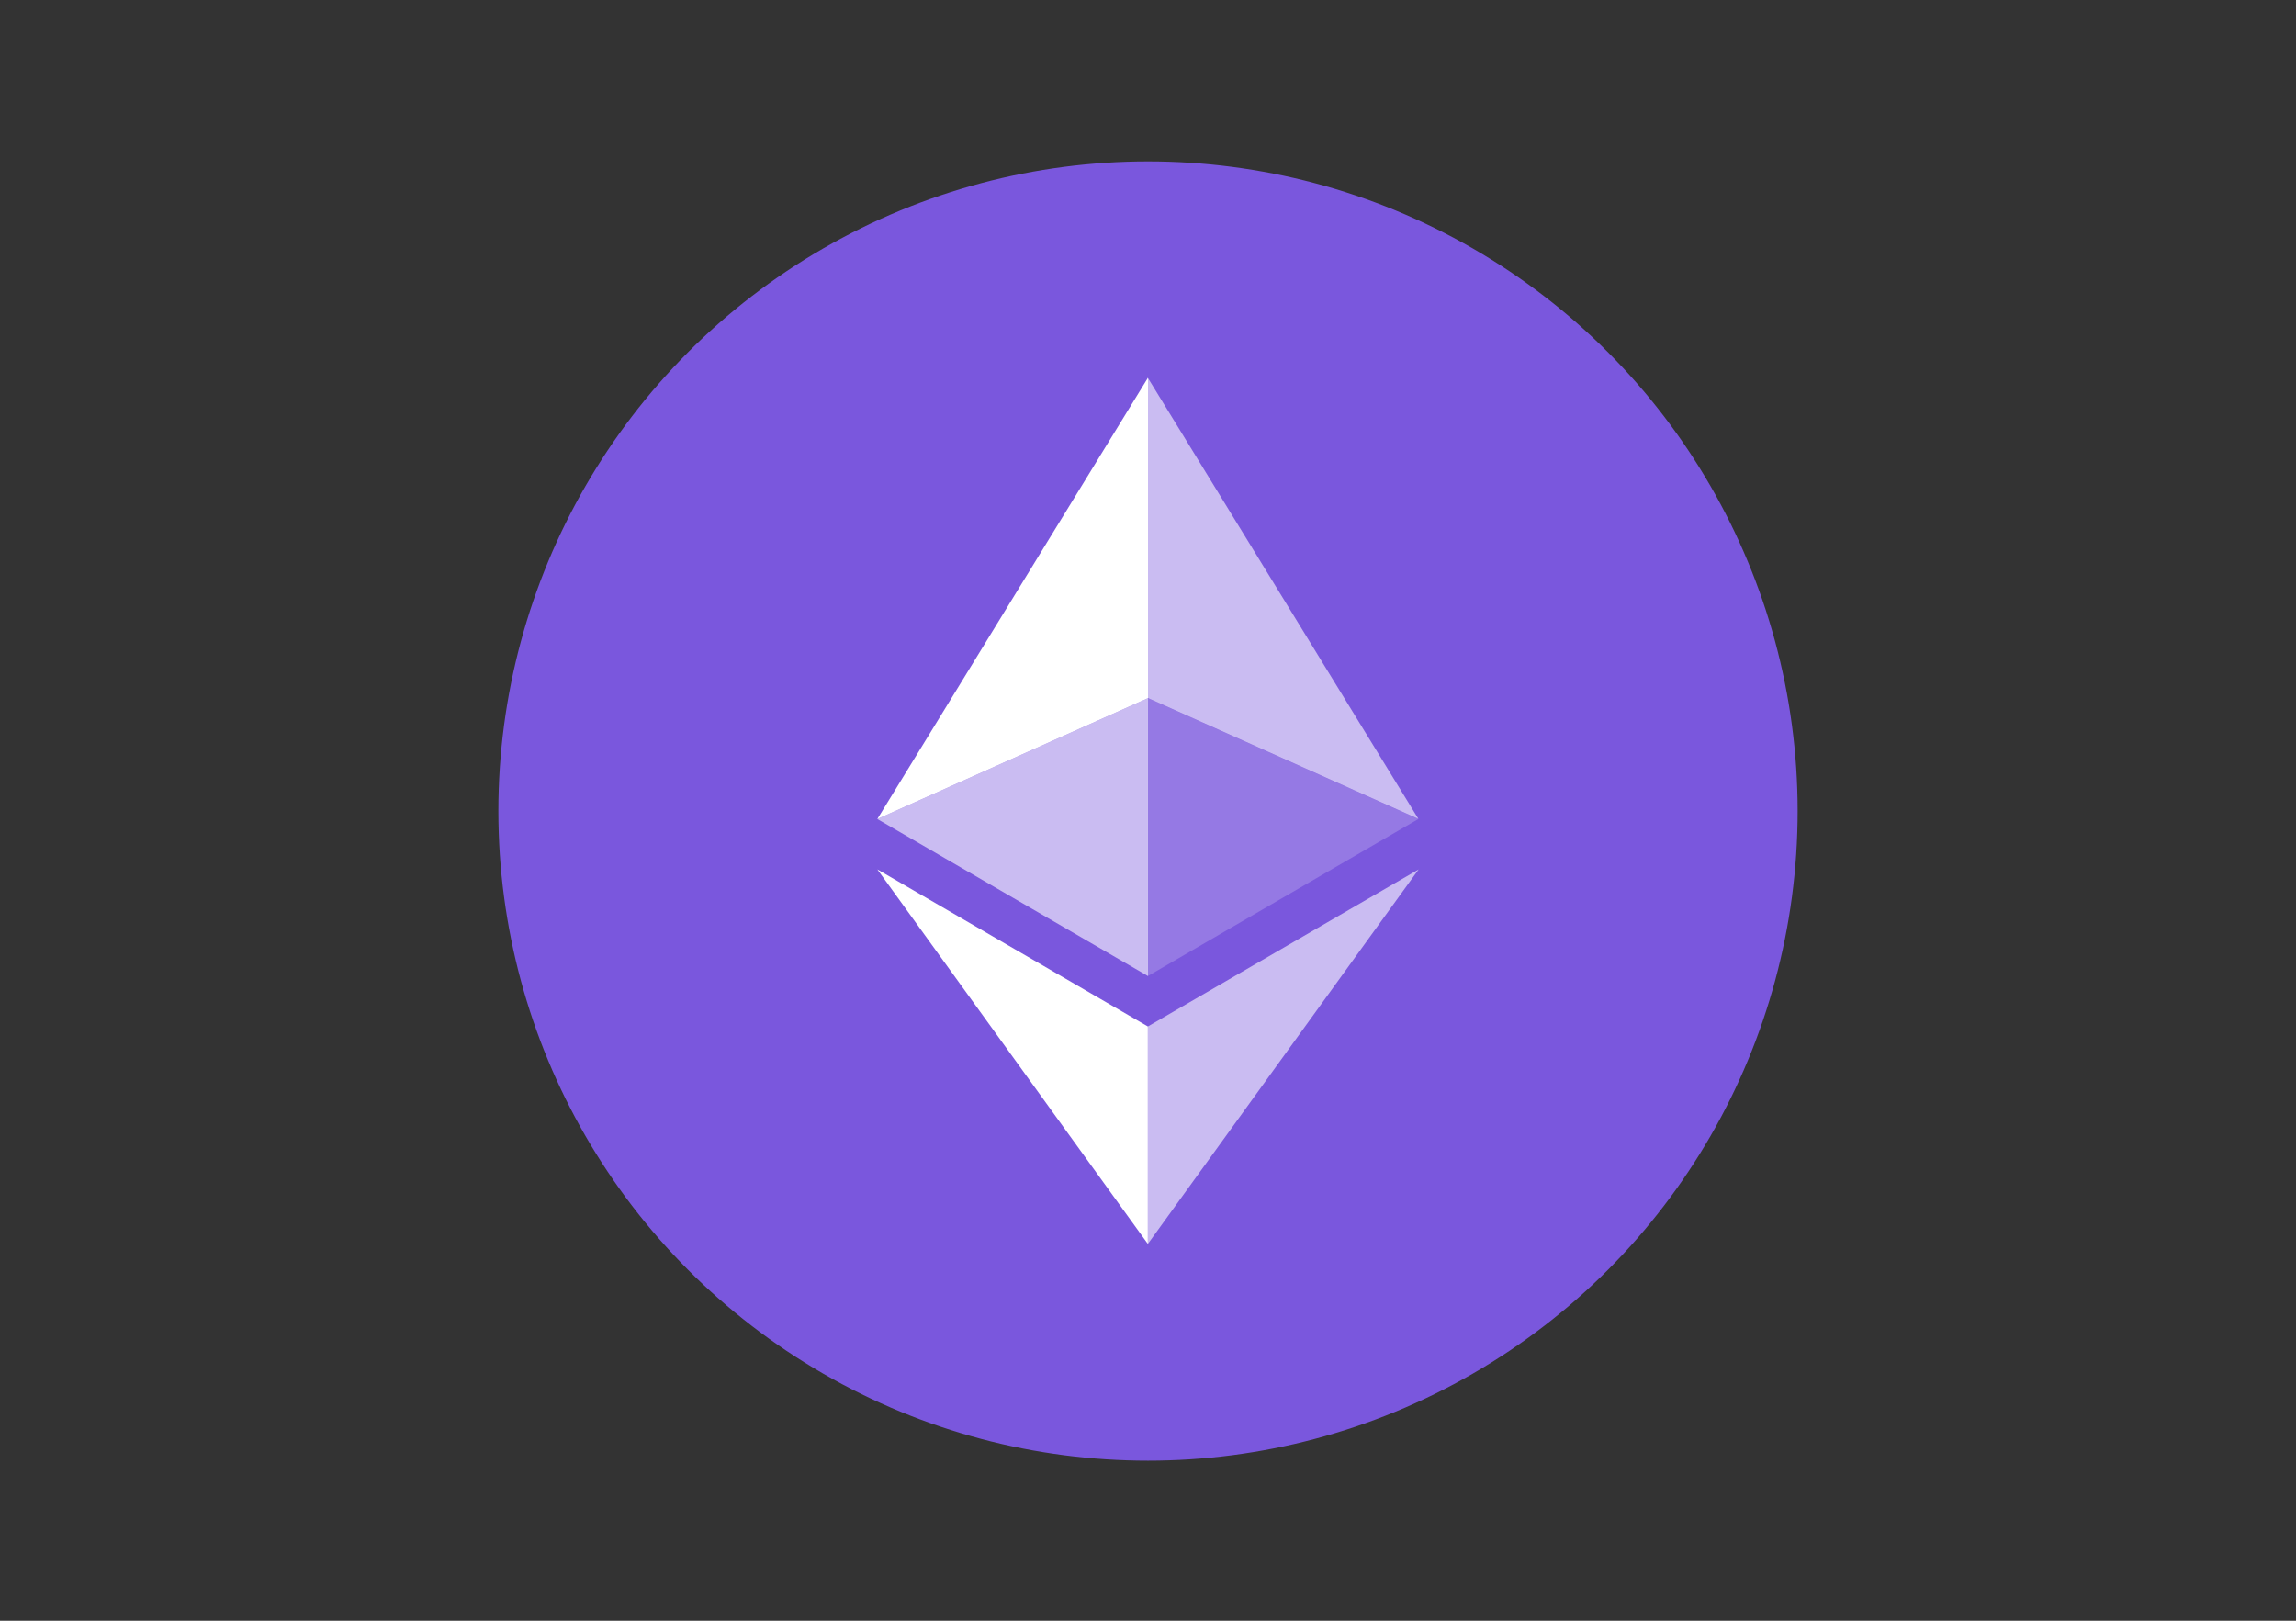
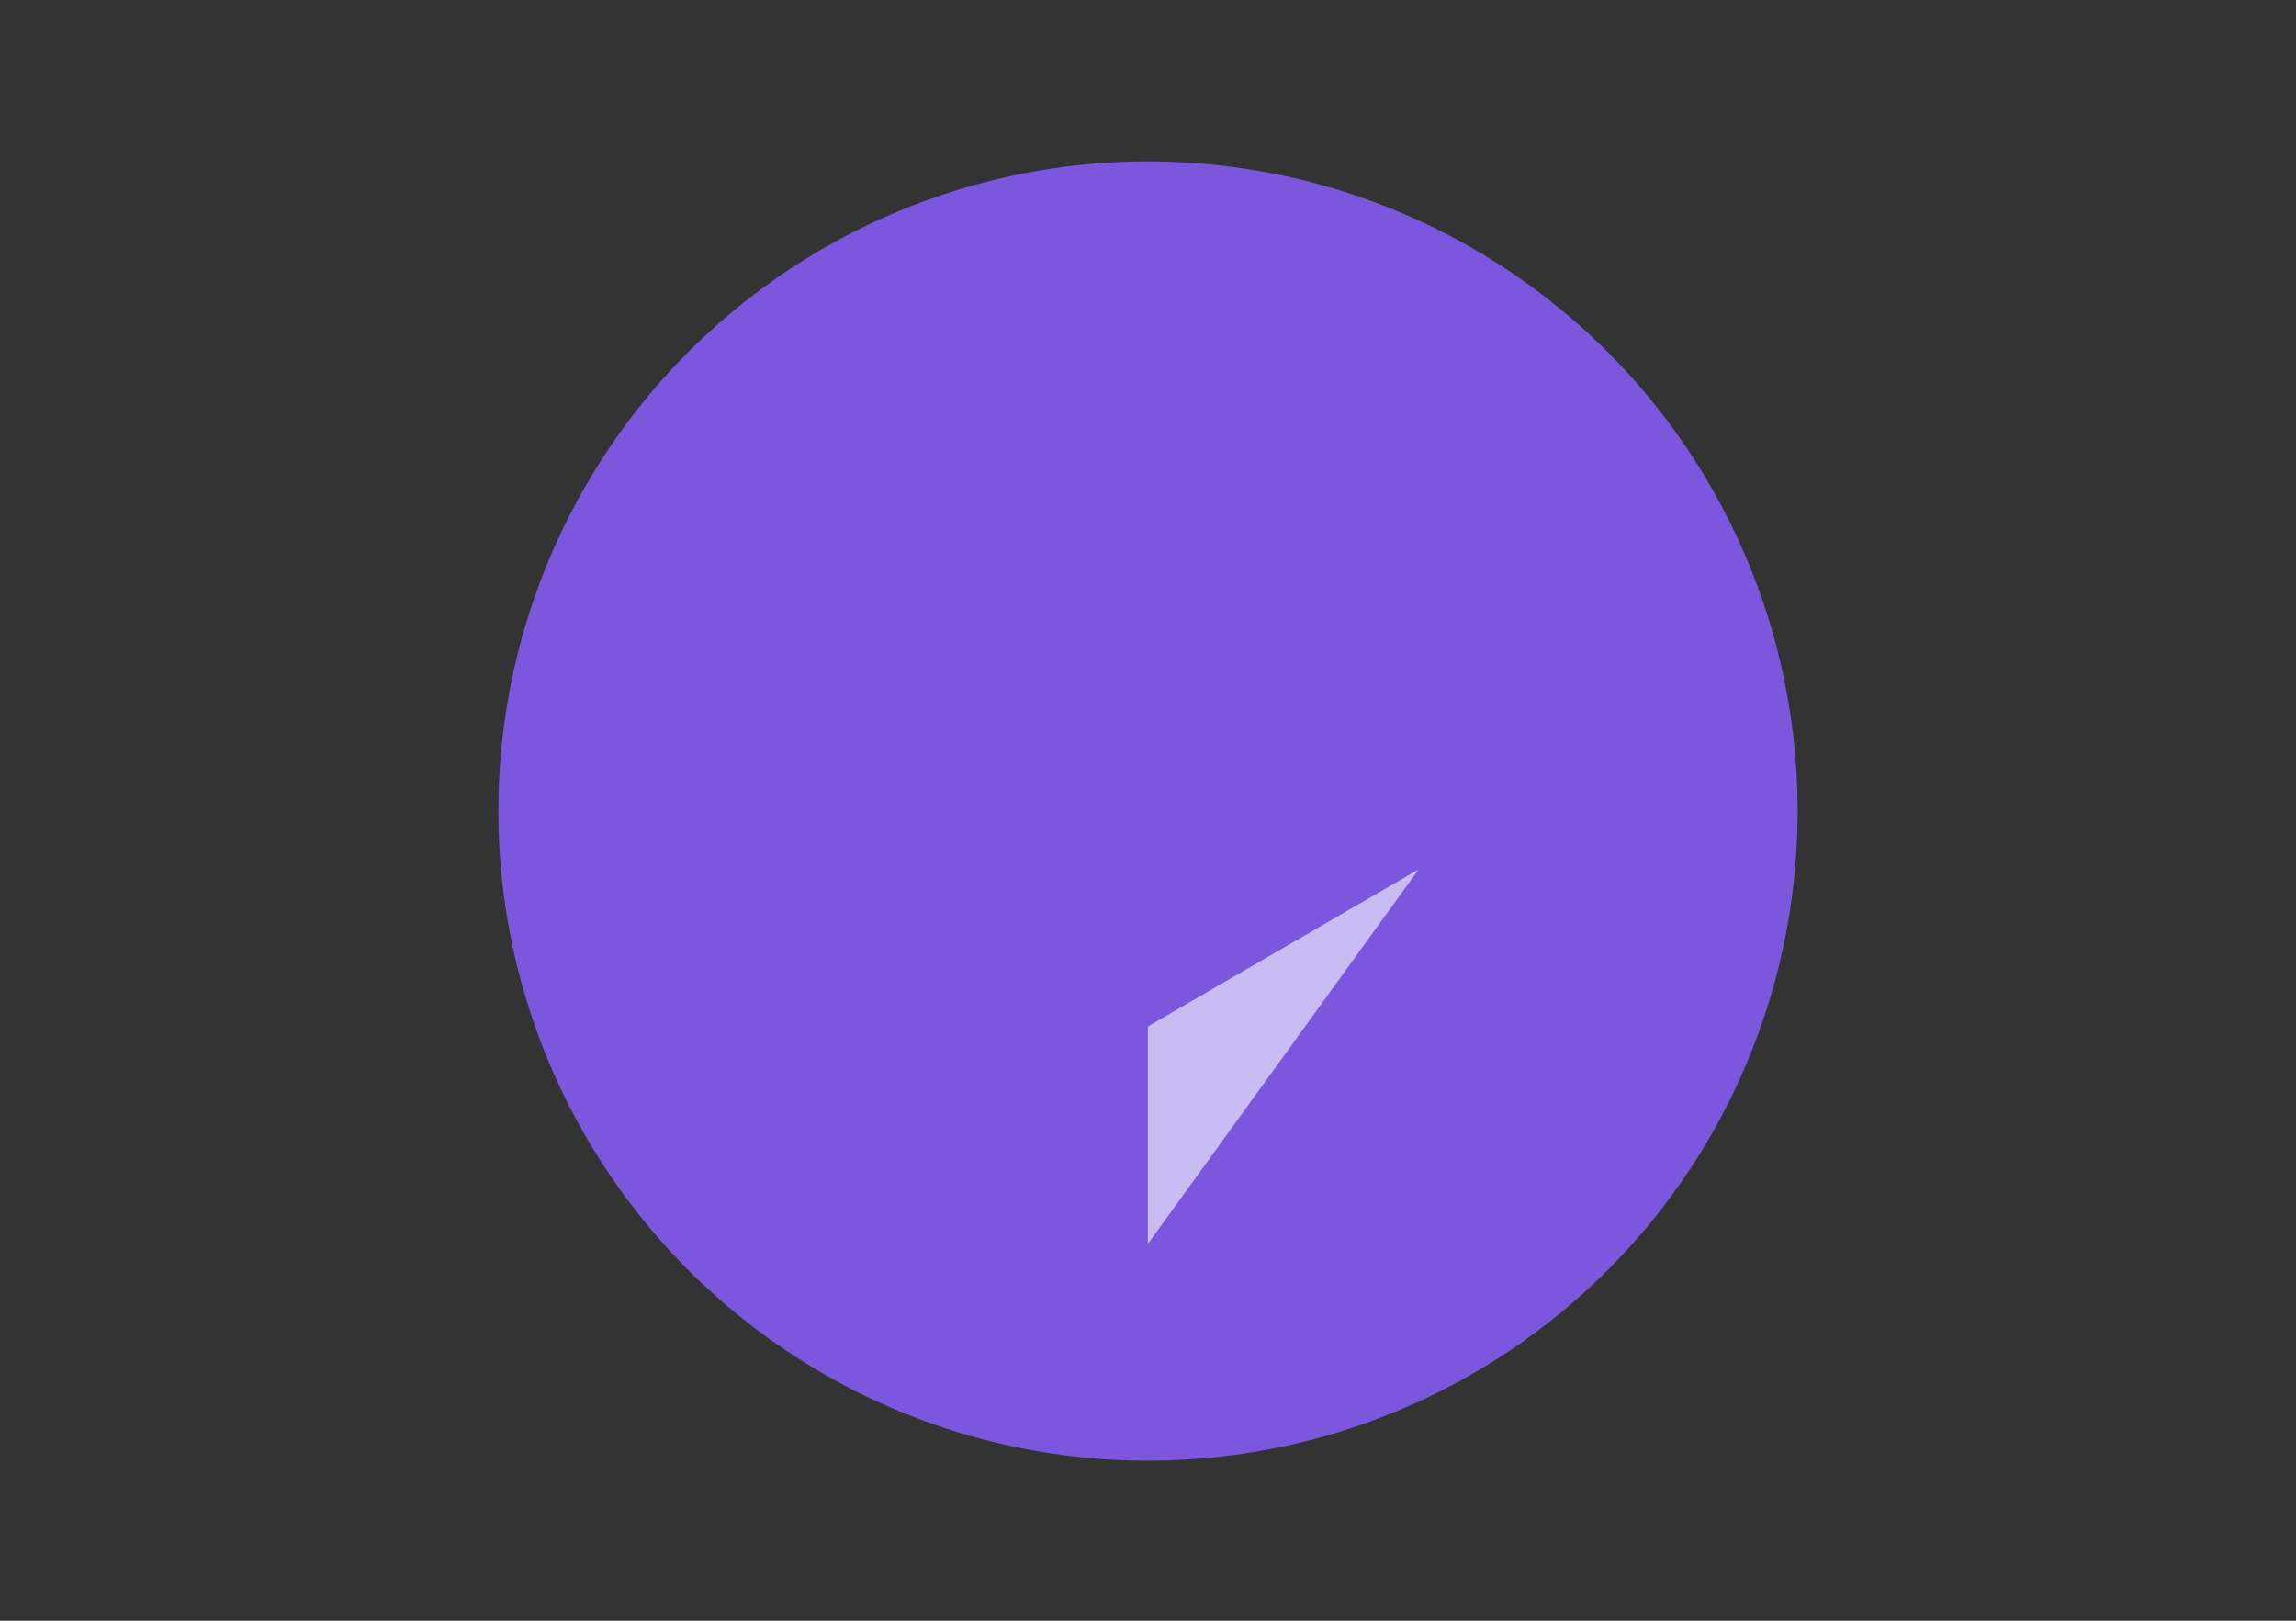
<svg xmlns="http://www.w3.org/2000/svg" version="1.0" id="katman_1" x="0px" y="0px" viewBox="0 0 1700 1200" style="enable-background:new 0 0 1700 1200;" xml:space="preserve">
  <rect x="0" y="0" width="1700" height="1200" fill="#333333" stroke="none" />
  <style type="text/css">
	.st0{fill:#7A57DD;}
	.st1{fill:#FFFFFF;fill-opacity:0.602;}
	.st2{fill:#FFFFFF;}
	.st3{fill:#FFFFFF;fill-opacity:0.2;}
</style>
  <circle class="st0" cx="850" cy="600.5" r="481" />
-   <path class="st1" d="M849.9,279.8v237l200.3,89.5L849.9,279.8z" />
-   <path class="st2" d="M849.9,279.8L649.6,606.4l200.4-89.5V279.8z" />
  <path class="st1" d="M849.9,760V921l200.5-277.3L849.9,760z" />
-   <path class="st2" d="M849.9,921V760L649.6,643.7L849.9,921z" />
-   <path class="st3" d="M849.9,722.7l200.3-116.3l-200.3-89.5V722.7z" />
-   <path class="st1" d="M649.6,606.4l200.4,116.3V516.9L649.6,606.4z" />
</svg>